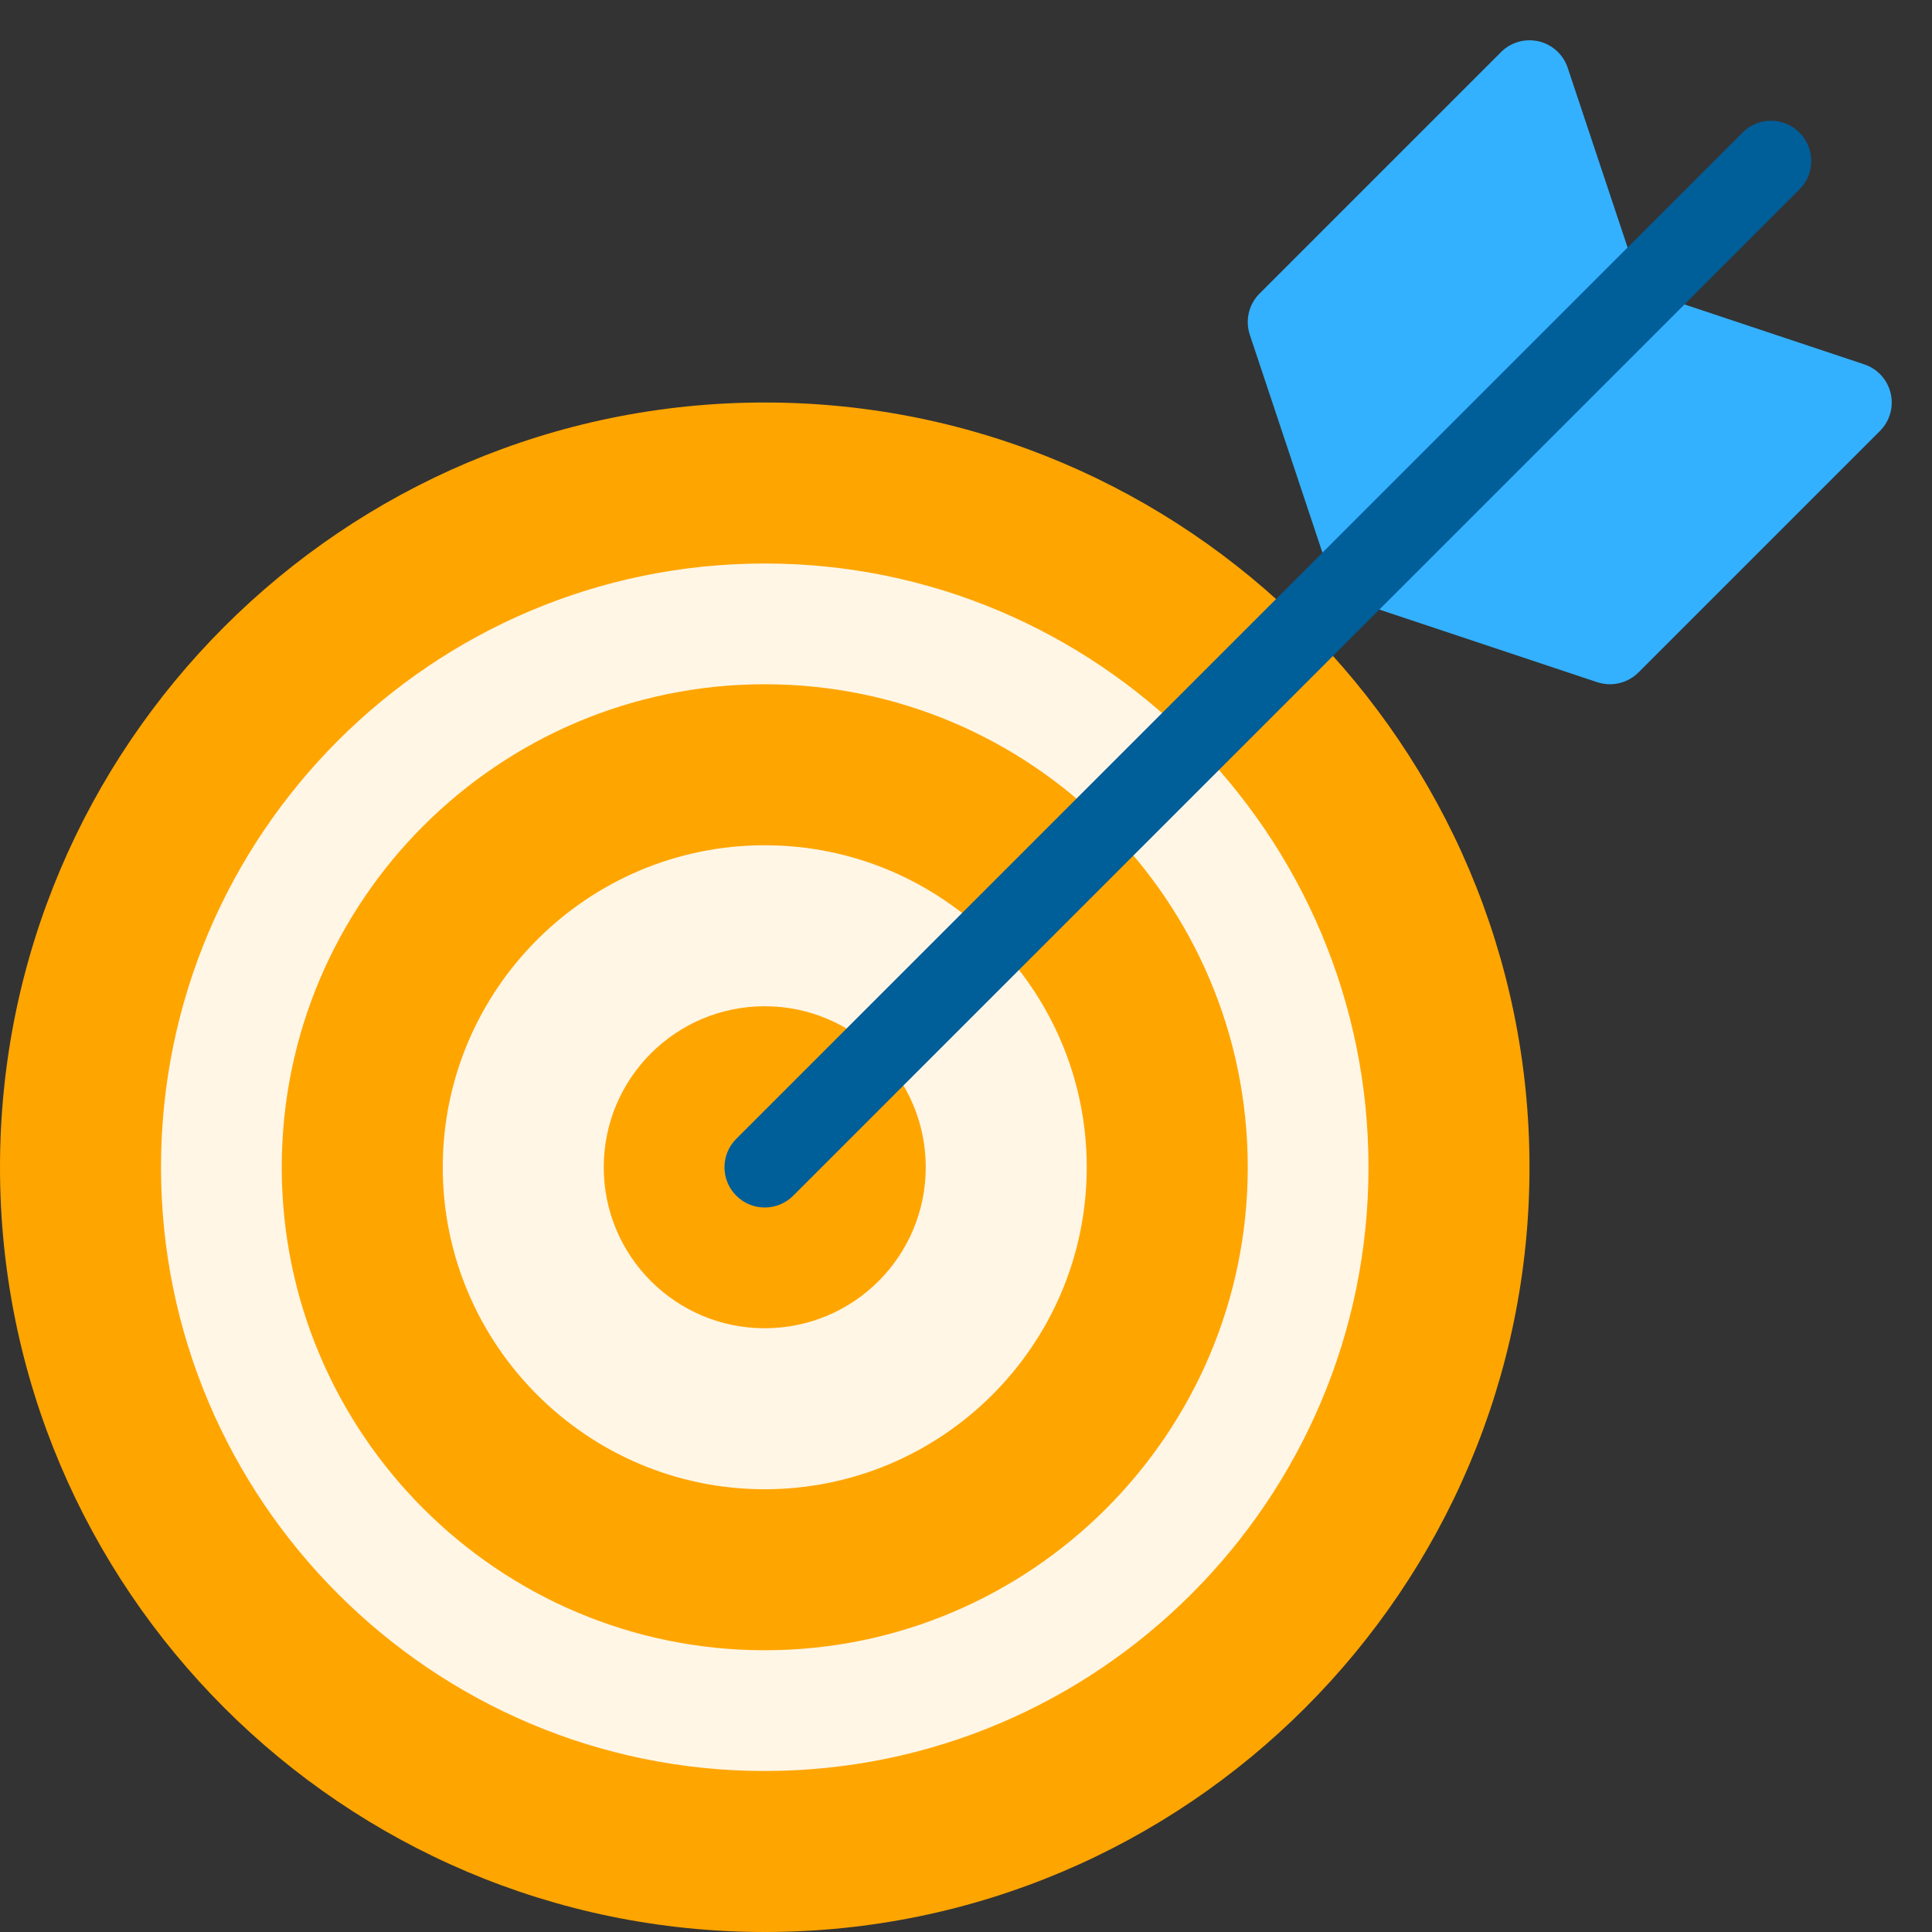
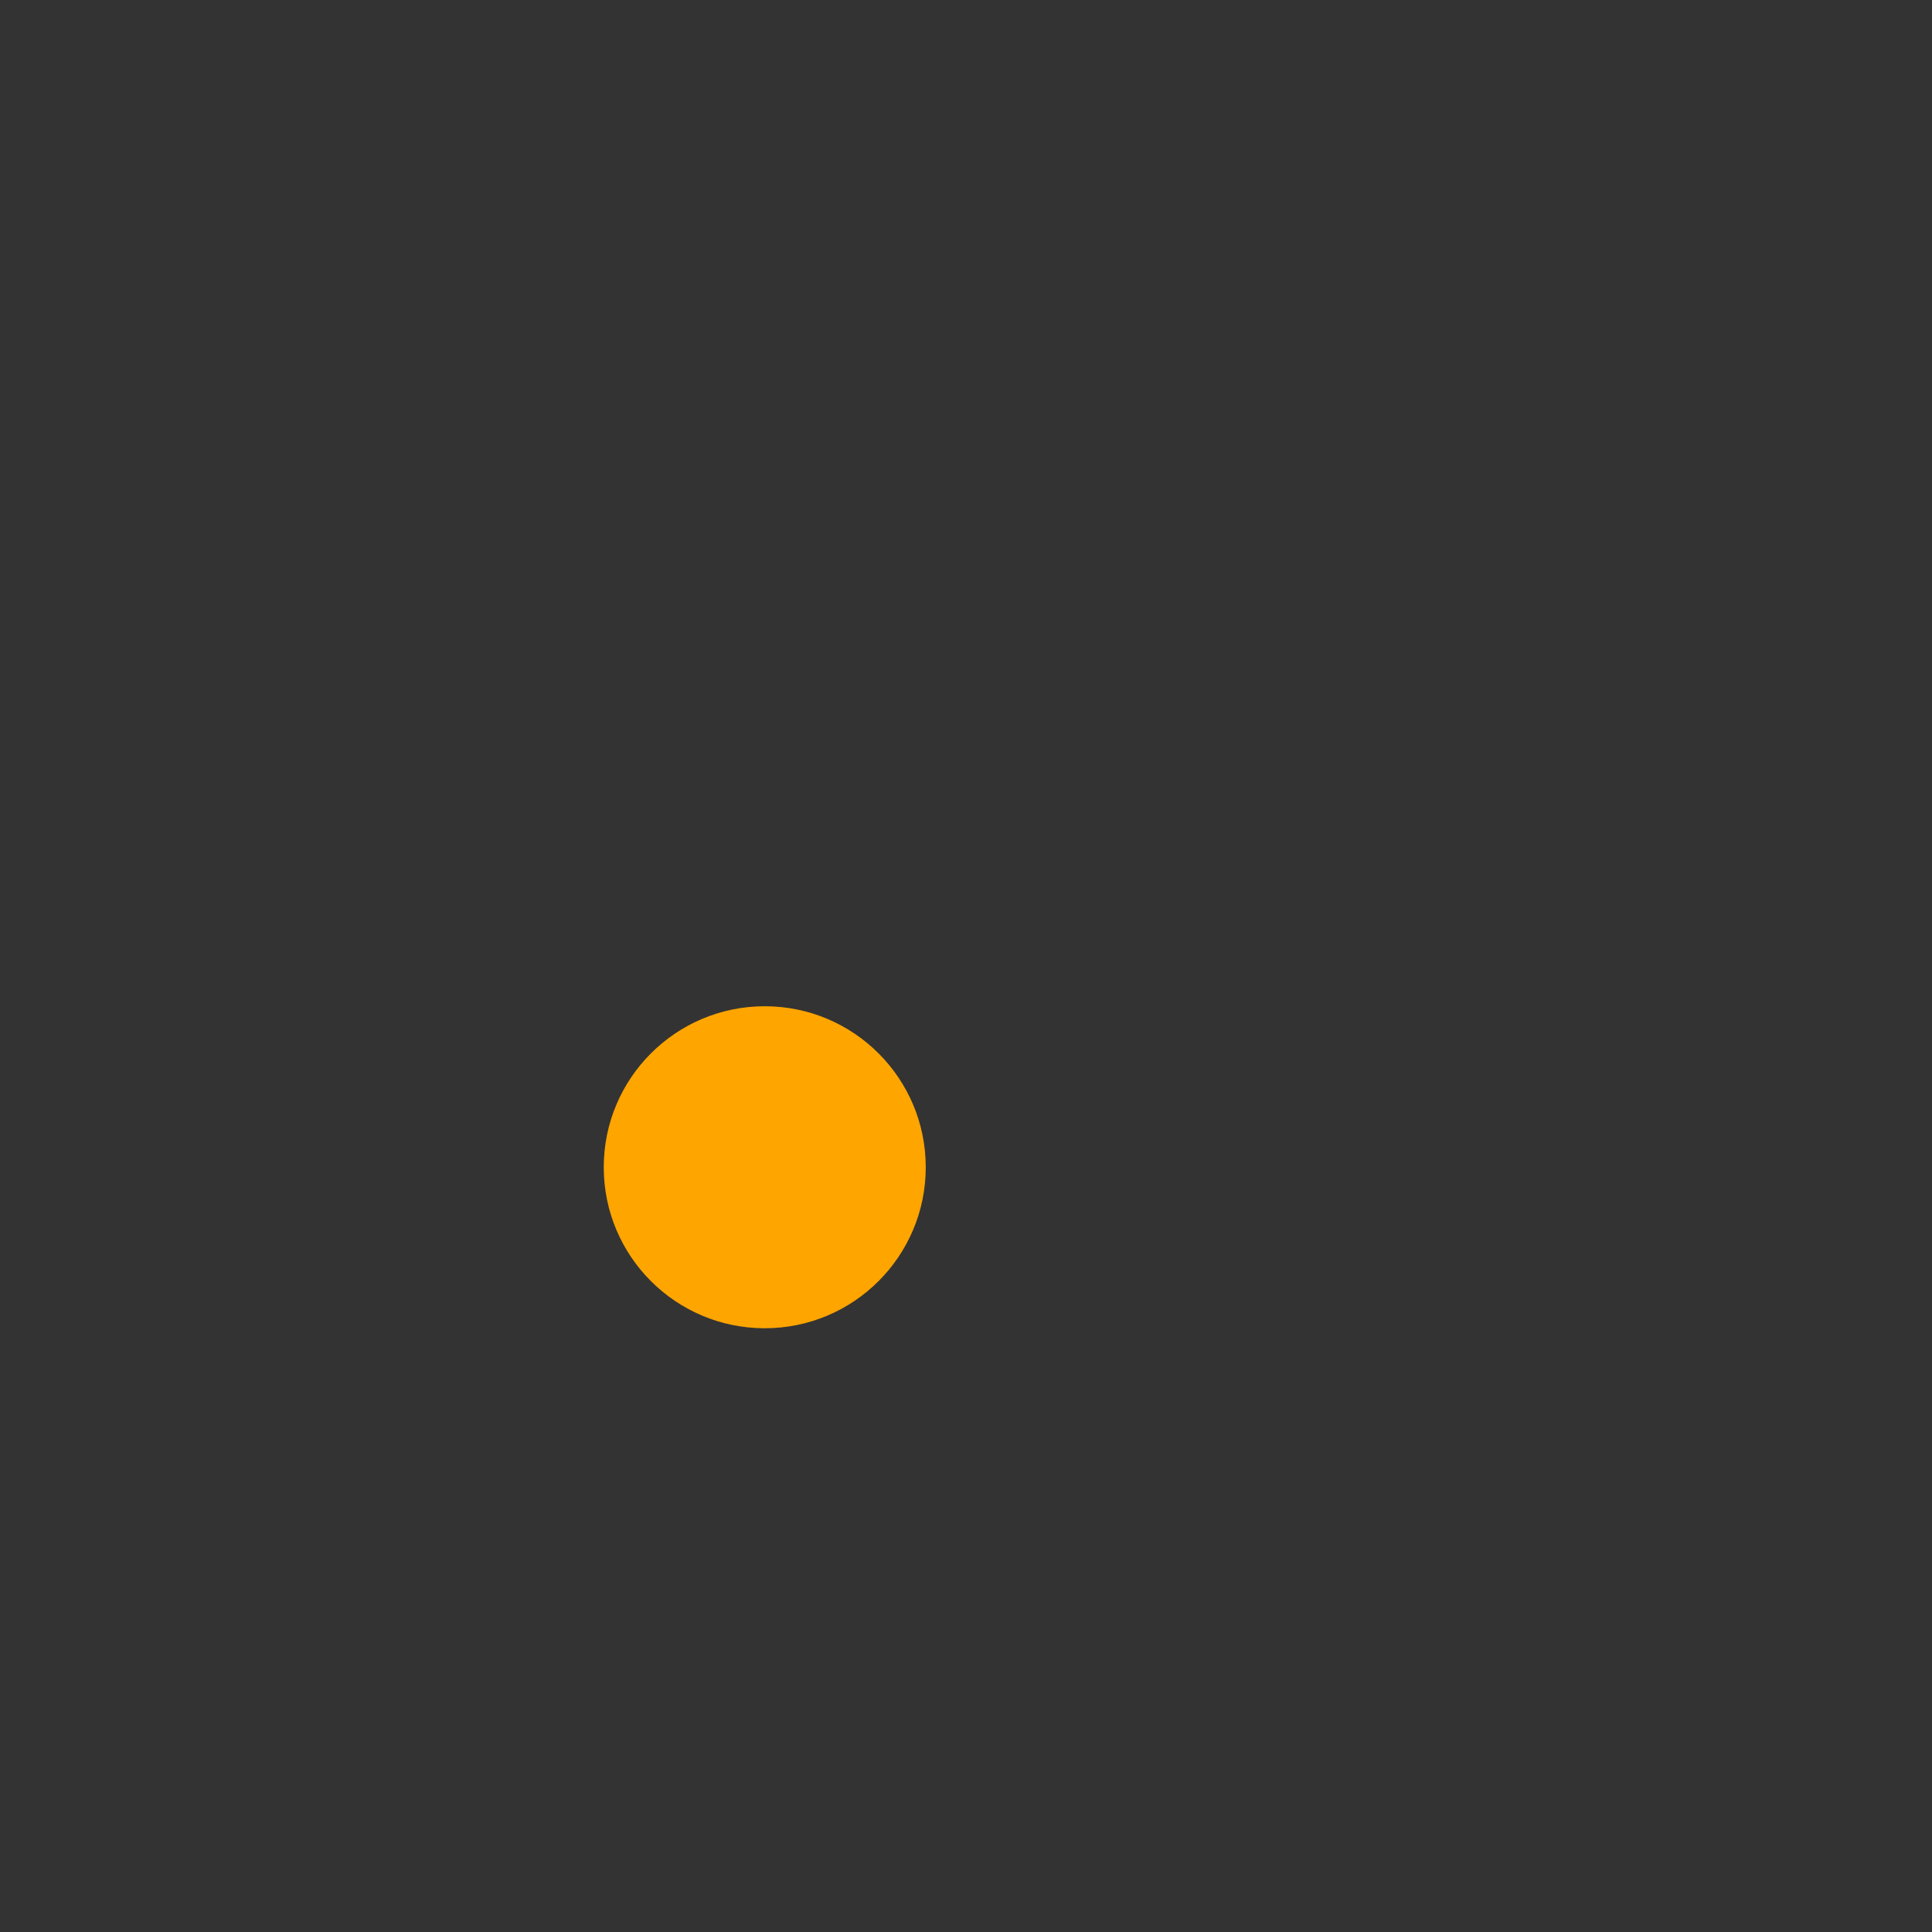
<svg xmlns="http://www.w3.org/2000/svg" _ngcontent-xmy-c2="" class="arrow-target" height="48px" viewBox="0 0 48 48" width="48px" x="0px" y="0px">
  <rect x="0" y="0" width="48" height="48" fill="#333333" stroke="none" />
  <g _ngcontent-xmy-c2="" stroke="none" fill="#000000" stroke-width="1px">
-     <path _ngcontent-xmy-c2="" class="feather" d="M46.973,9.771c-0.08-0.338-0.328-0.609-0.657-0.719L40.791,7.21l-1.842-5.526 c-0.11-0.329-0.382-0.577-0.719-0.657c-0.338-0.078-0.692,0.021-0.937,0.267l-6,6 c-0.268,0.268-0.361,0.664-0.242,1.023l2,6c0.09,0.27,0.351,0.538,0.632,0.632l6,2 C39.788,16.983,39.894,17,40,17c0.261,0,0.517-0.103,0.707-0.293l6-6 C46.952,10.462,47.053,10.107,46.973,9.771z" stroke="none" fill="#33b1ff" stroke-width="1px" />
-     <circle _ngcontent-xmy-c2="" class="alt-circle" cx="19" cy="29" r="16" stroke="none" fill="#fff6e6" stroke-width="1px" />
-     <path _ngcontent-xmy-c2="" class="circle" d="M19,48C8.523,48,0,39.477,0,29s8.523-19,19-19s19,8.523,19,19S29.477,48,19,48z M19,14 c-8.271,0-15,6.729-15,15s6.729,15,15,15s15-6.729,15-15S27.271,14,19,14z" stroke="none" fill="#ffa500" stroke-width="1px" />
-     <path _ngcontent-xmy-c2="" class="circle" d="M19,41c-6.617,0-12-5.383-12-12s5.383-12,12-12s12,5.383,12,12S25.617,41,19,41z M19,21 c-4.411,0-8,3.589-8,8s3.589,8,8,8s8-3.589,8-8S23.411,21,19,21z" stroke="none" fill="#ffa500" stroke-width="1px" />
    <circle _ngcontent-xmy-c2="" class="circle" cx="19" cy="29" r="4" stroke="none" fill="#ffa500" stroke-width="1px" />
-     <path _ngcontent-xmy-c2="" class="arrow" d="M19,30c-0.256,0-0.512-0.098-0.707-0.293c-0.391-0.391-0.391-1.023,0-1.414l25-25 c0.391-0.391,1.023-0.391,1.414,0s0.391,1.023,0,1.414l-25,25C19.512,29.902,19.256,30,19,30z" stroke="none" fill="#005e99" stroke-width="1px" />
  </g>
</svg>